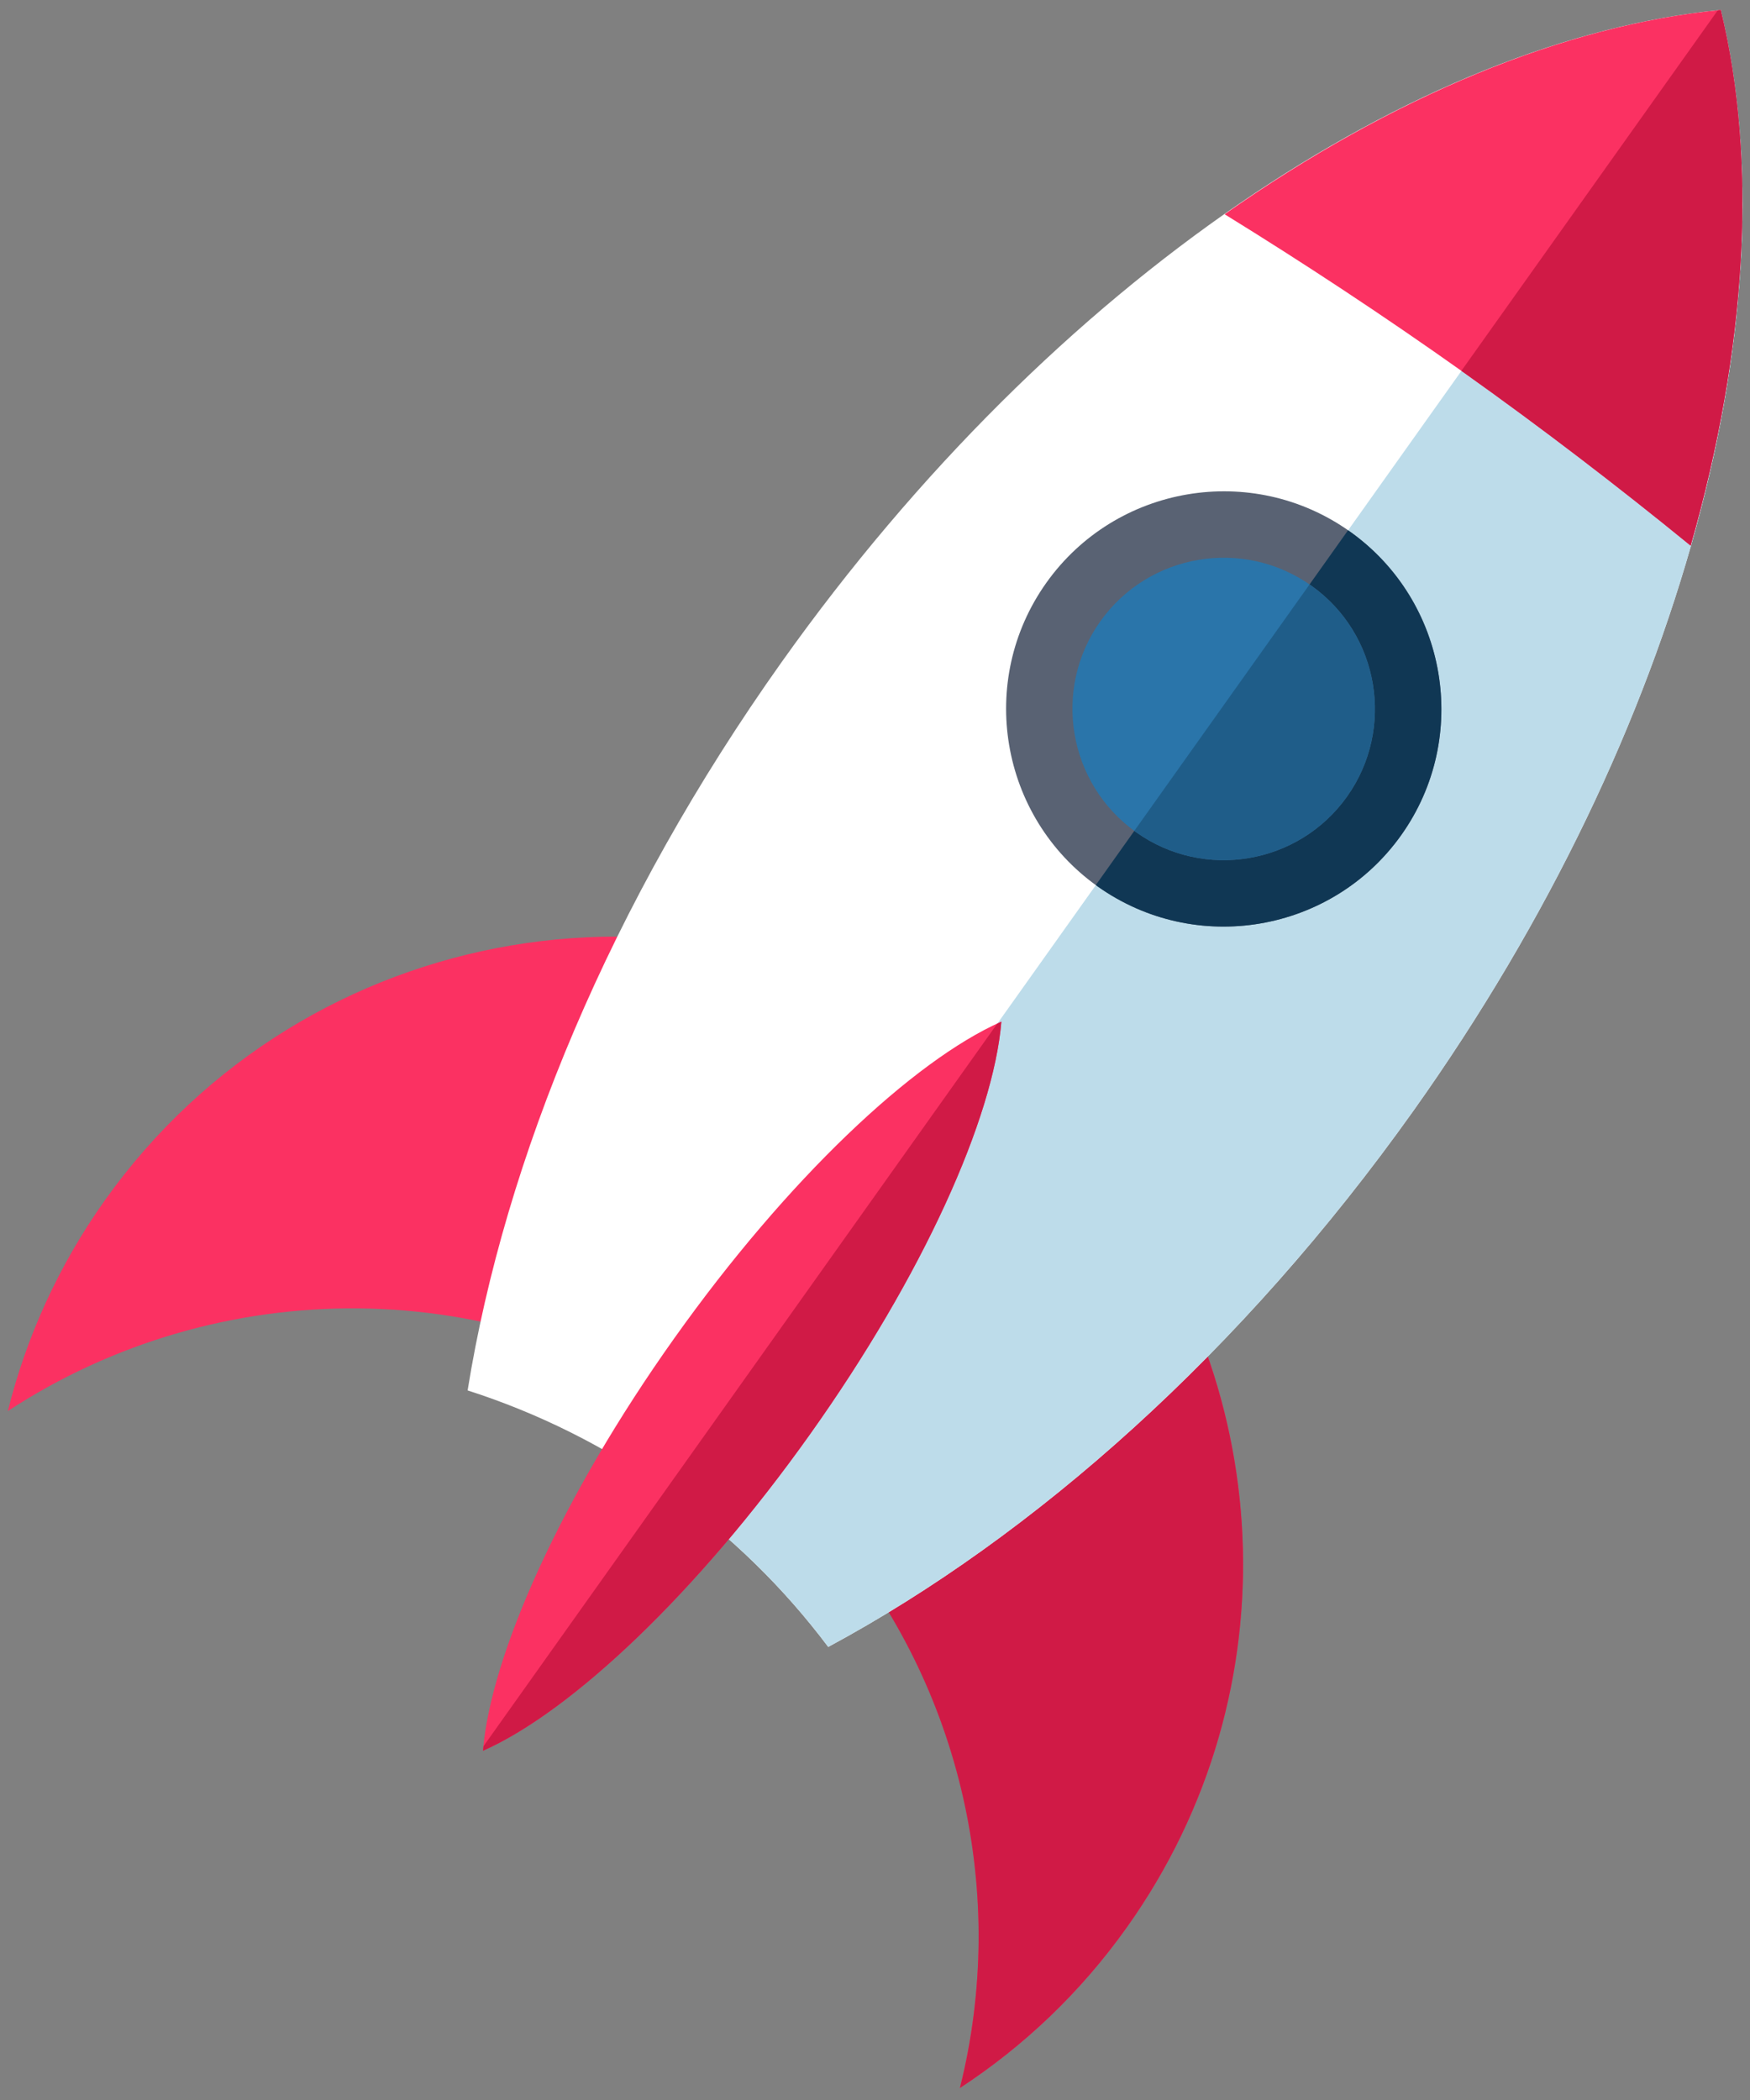
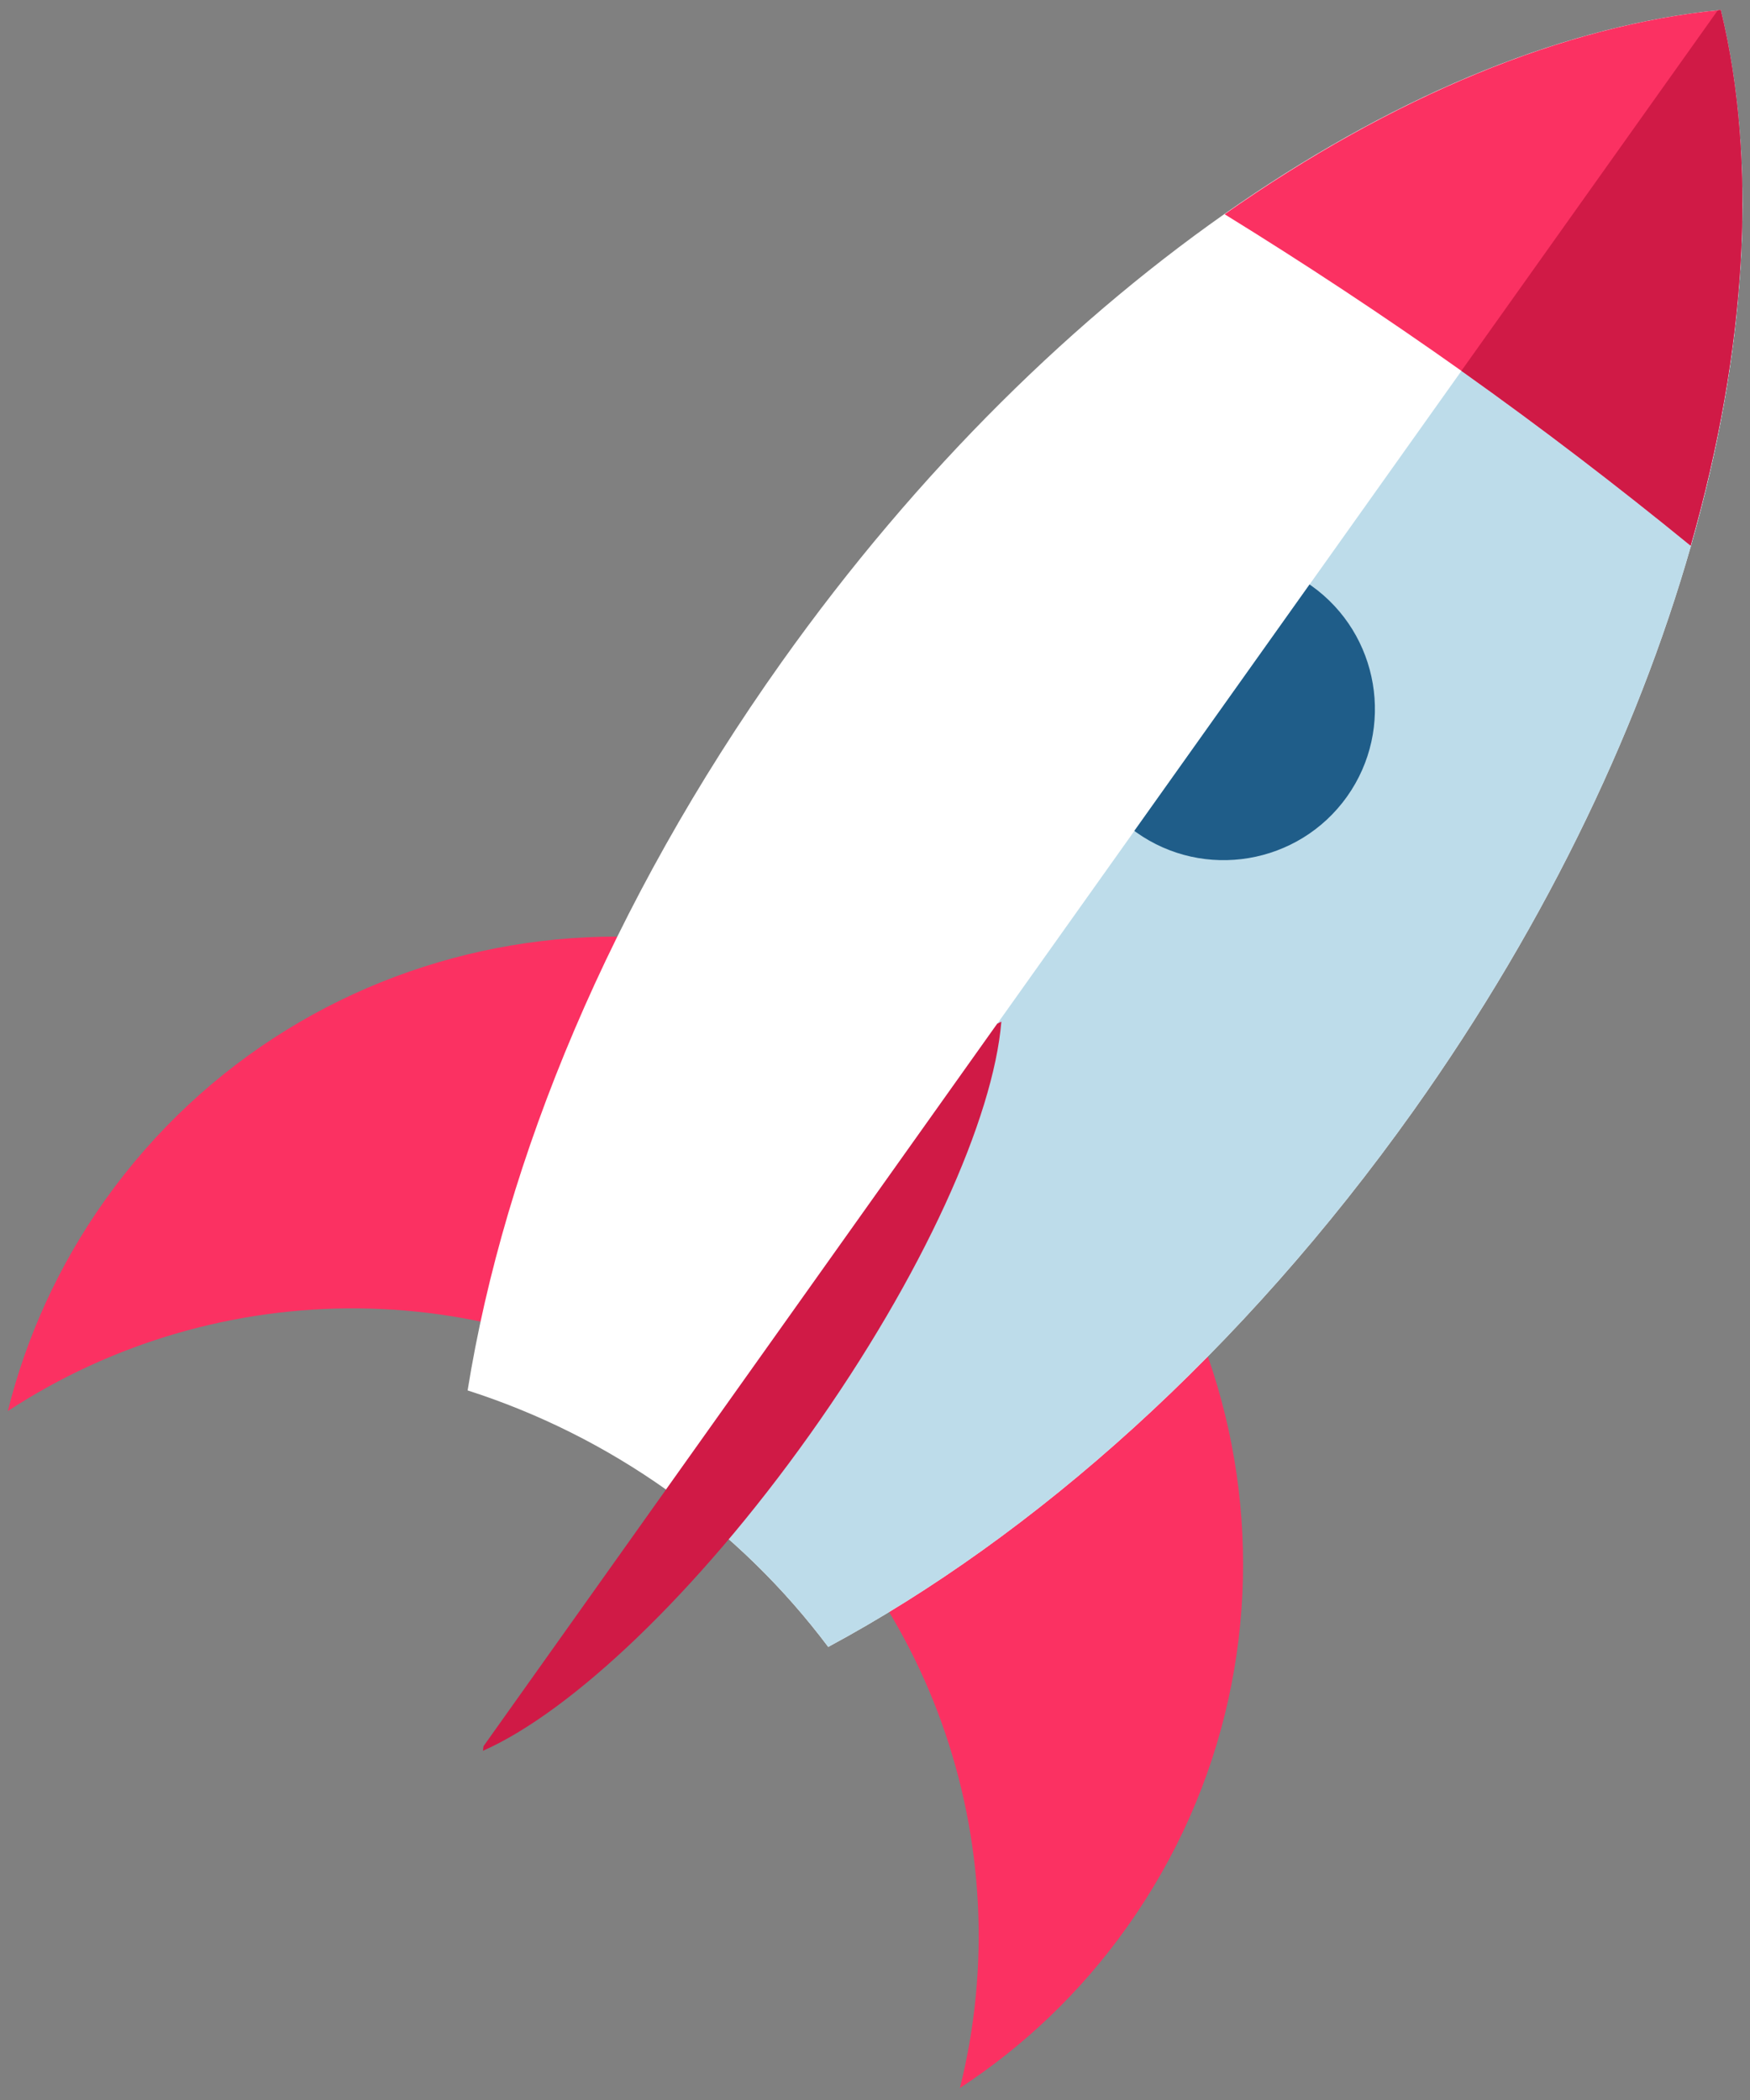
<svg xmlns="http://www.w3.org/2000/svg" width="80px" height="96px" viewBox="0 0 80 96" version="1.1">
  <rect x="0" y="0" width="80" height="96" fill="#808080" stroke="none" />
  <title>Group</title>
  <g id="Page-1" stroke="none" stroke-width="1" fill="none" fill-rule="evenodd">
    <g id="Desktop---Homepage-UX" transform="translate(-973, -2449)">
      <g id="3x-column" transform="translate(0, 1999)">
        <g id="Detail" transform="translate(920, 346)">
          <g id="Bitmap" transform="translate(16, 66)">
            <g id="Group" transform="translate(37, 38)">
              <path d="M32.689,65.112 C42.595,72.156 46.669,84.336 43.882,95.452 C46.784,93.553 49.39,91.096 51.519,88.098 C60.697,75.194 57.671,57.298 44.769,48.119 C31.867,38.949 13.967,41.969 4.794,54.871 C2.663,57.871 1.197,61.14 0.357,64.507 C9.941,58.222 22.786,58.071 32.689,65.112" id="Fill-914" fill="#FB3162" />
-               <path d="M50.187,53.138 L38.095,70.141 C43.976,77.199 46.088,86.652 43.882,95.452 C46.784,93.553 49.39,91.096 51.519,88.098 C59.231,77.256 58.324,62.891 50.187,53.138" id="Fill-915" fill="#D01A46" />
              <path d="M30.529,68.151 C33.402,70.194 35.851,72.61 37.862,75.288 C47.281,70.218 56.776,61.794 64.611,50.781 C77.046,33.288 81.946,13.973 78.663,0.455 C64.819,1.792 48.179,12.765 35.741,30.254 C27.913,41.27 23.074,53.003 21.377,63.562 C24.568,64.586 27.656,66.105 30.529,68.151" id="Fill-916" fill="#FFFFFF" />
              <path d="M78.663,0.455 L78.53,0.469 L30.448,68.096 L30.529,68.151 C33.402,70.194 35.851,72.61 37.862,75.288 C47.281,70.218 56.776,61.794 64.611,50.781 C77.046,33.288 81.946,13.973 78.663,0.455" id="Fill-917" fill="#BDDCEA" />
              <path d="M66.892,17.013 C70.518,19.591 73.983,22.248 77.286,24.944 C79.856,15.936 80.357,7.421 78.663,0.455 C71.53,1.144 63.644,4.413 55.983,9.794 C59.612,12.033 63.259,14.434 66.892,17.013" id="Fill-918" fill="#FB3162" />
              <path d="M78.53,0.467 L66.805,16.954 L66.892,17.013 C70.518,19.591 73.983,22.248 77.286,24.944 C79.856,15.936 80.357,7.421 78.663,0.455 L78.53,0.467" id="Fill-919" fill="#D01A46" />
-               <path d="M45.776,46.704 C41.741,48.491 36.004,53.894 30.831,61.168 C25.657,68.444 22.44,75.641 22.077,80.037 C26.112,78.251 31.851,72.849 37.024,65.573 C42.2,58.297 45.415,51.107 45.776,46.704" id="Fill-920" fill="#FB3162" />
              <path d="M45.587,46.798 L22.103,79.827 L22.077,80.037 C26.112,78.251 31.851,72.849 37.024,65.573 C42.2,58.297 45.415,51.107 45.776,46.704 L45.587,46.798" id="Fill-921" fill="#D01A46" />
-               <path d="M50.173,40.519 C45.703,37.338 44.651,31.114 47.832,26.642 C51.013,22.17 57.235,21.118 61.707,24.297 C66.179,27.48 67.235,33.702 64.056,38.176 C60.873,42.65 54.649,43.7 50.173,40.519" id="Fill-922" fill="#596273" />
-               <path d="M59.947,26.775 C56.837,24.564 52.514,25.294 50.301,28.402 C48.091,31.512 48.827,35.833 51.937,38.044 C55.04,40.254 59.364,39.526 61.578,36.416 C63.785,33.309 63.057,28.983 59.947,26.775" id="Fill-923" fill="#2A75AA" />
-               <path d="M61.707,24.297 L61.623,24.244 L59.865,26.718 L59.947,26.775 C63.057,28.983 63.785,33.309 61.578,36.416 C59.364,39.526 55.04,40.254 51.937,38.044 L51.855,37.982 L50.097,40.456 L50.173,40.519 C54.649,43.7 60.873,42.65 64.056,38.176 C67.235,33.702 66.179,27.48 61.707,24.297" id="Fill-924" fill="#103754" />
              <path d="M61.578,36.416 C63.785,33.309 63.057,28.983 59.947,26.775 L59.865,26.718 L51.855,37.982 L51.937,38.044 C55.04,40.254 59.364,39.526 61.578,36.416" id="Fill-925" fill="#1F5D89" />
            </g>
          </g>
        </g>
      </g>
    </g>
  </g>
</svg>